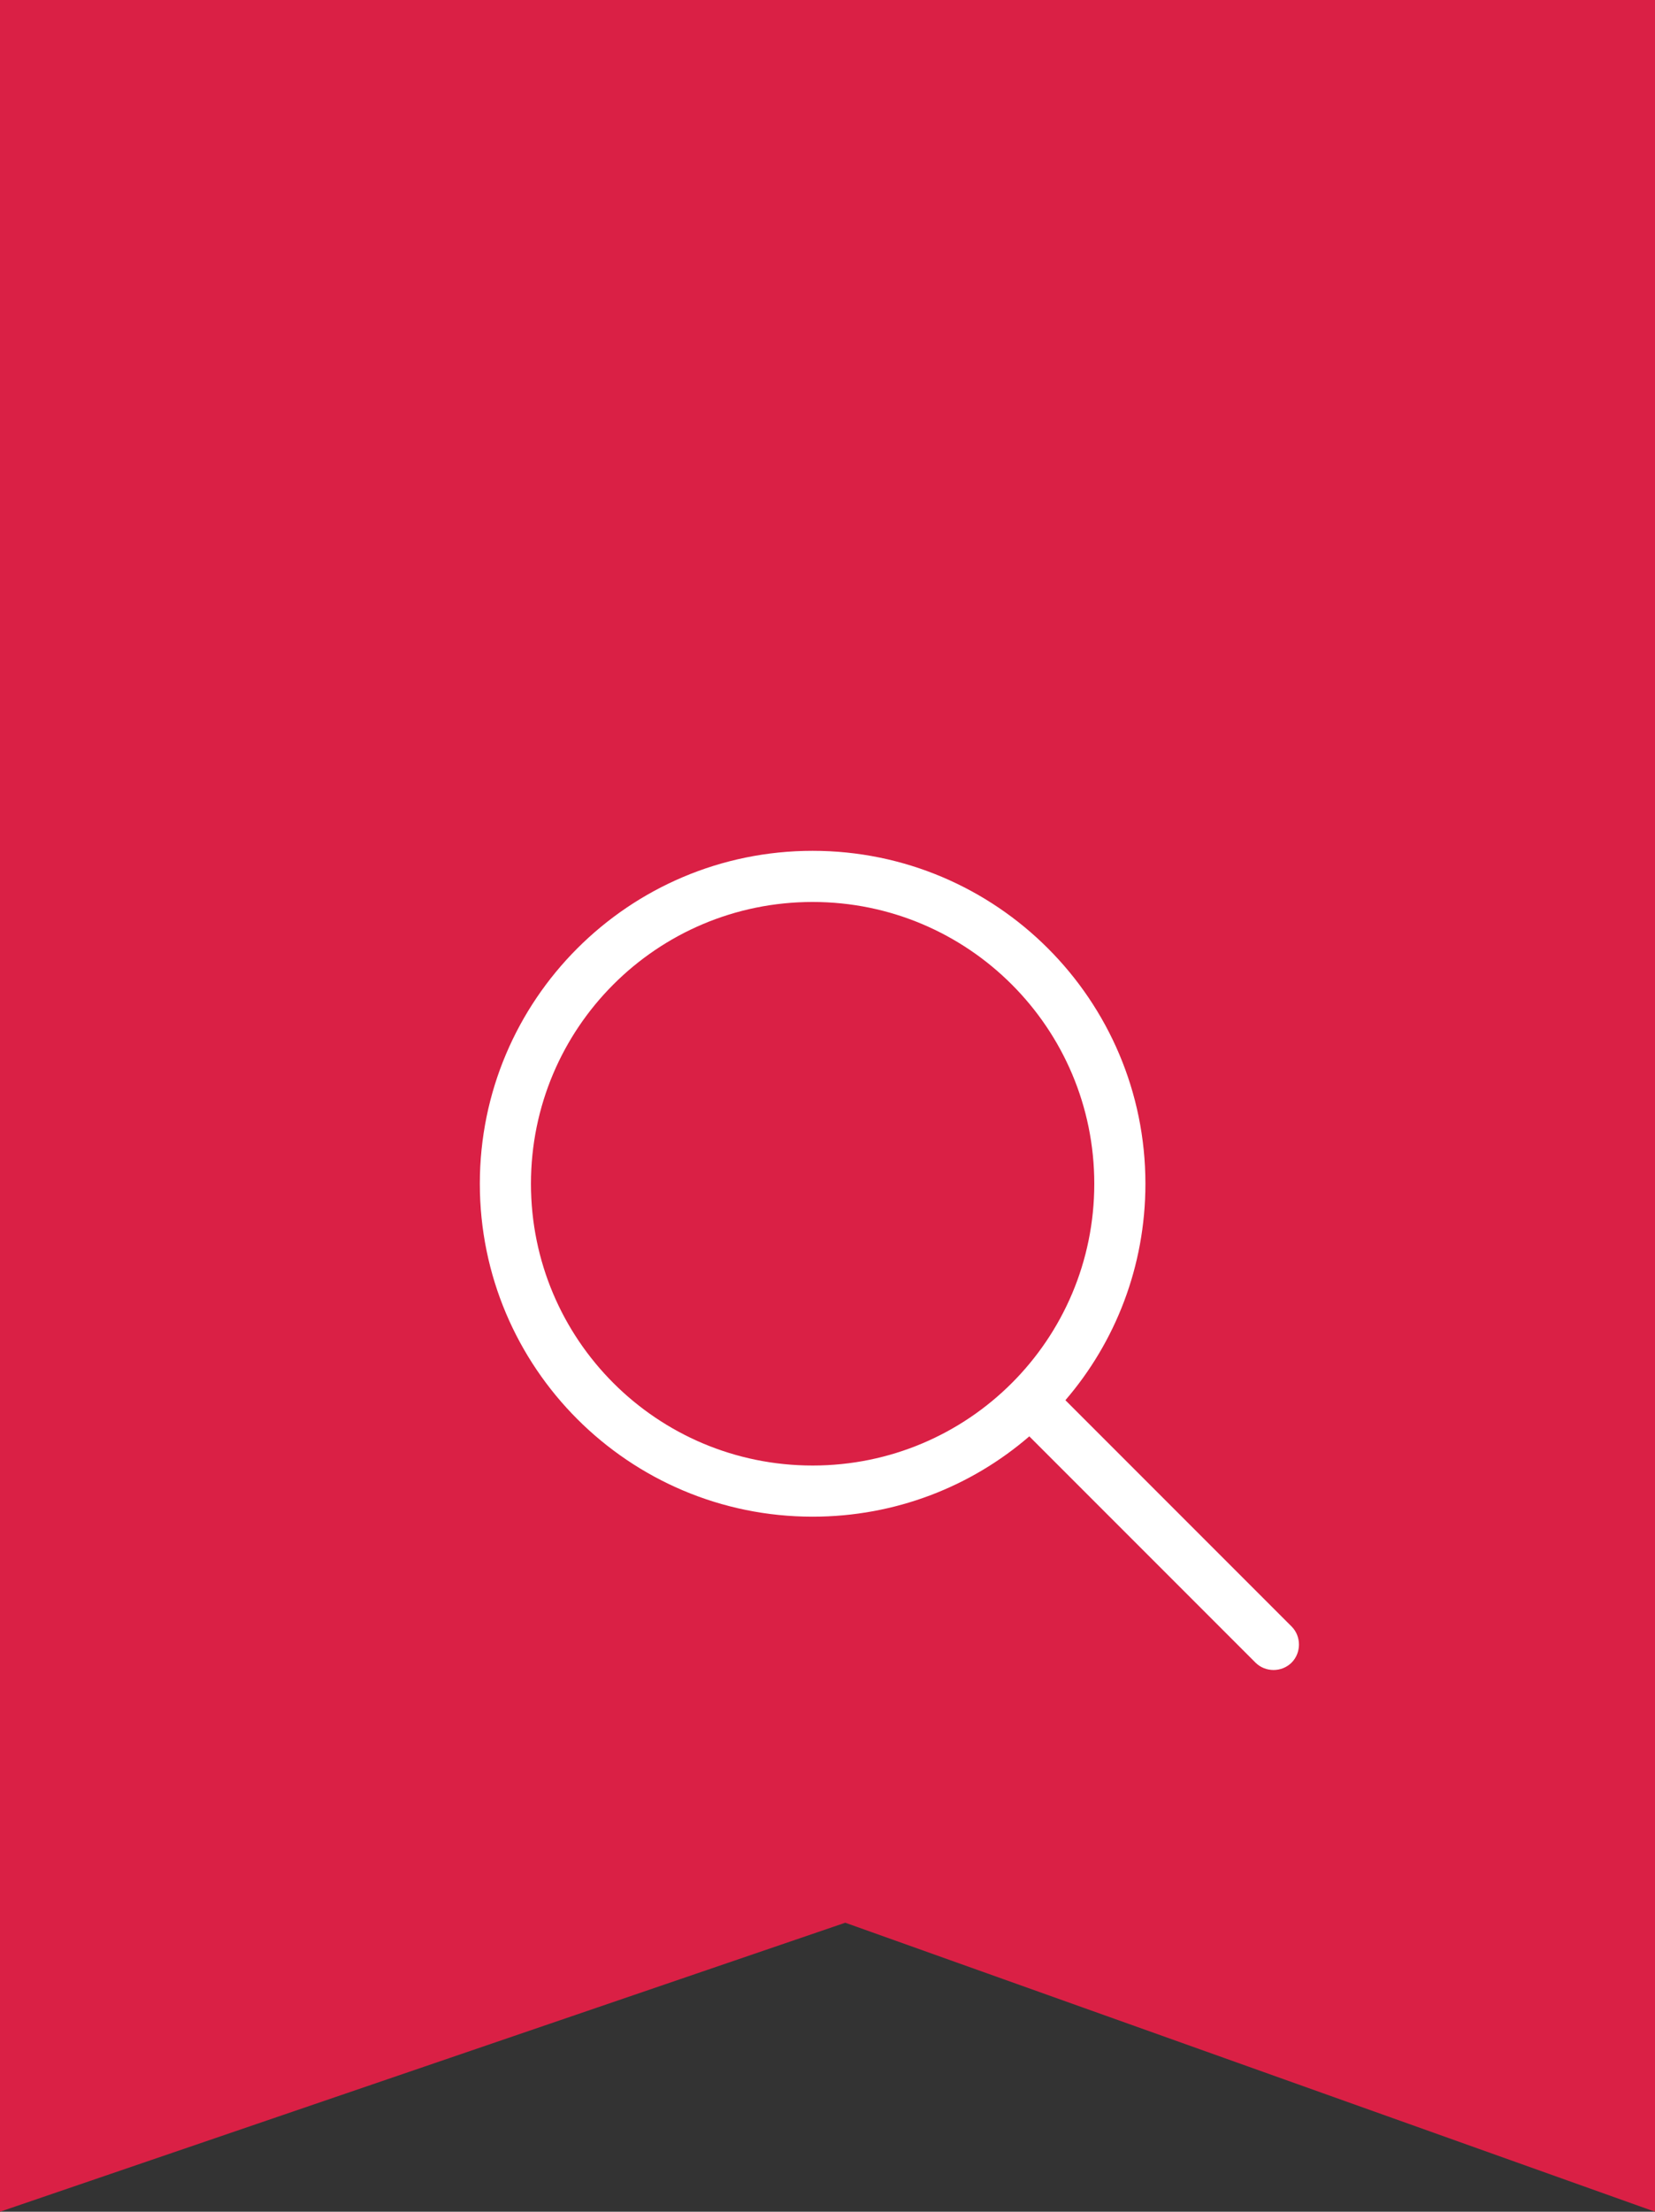
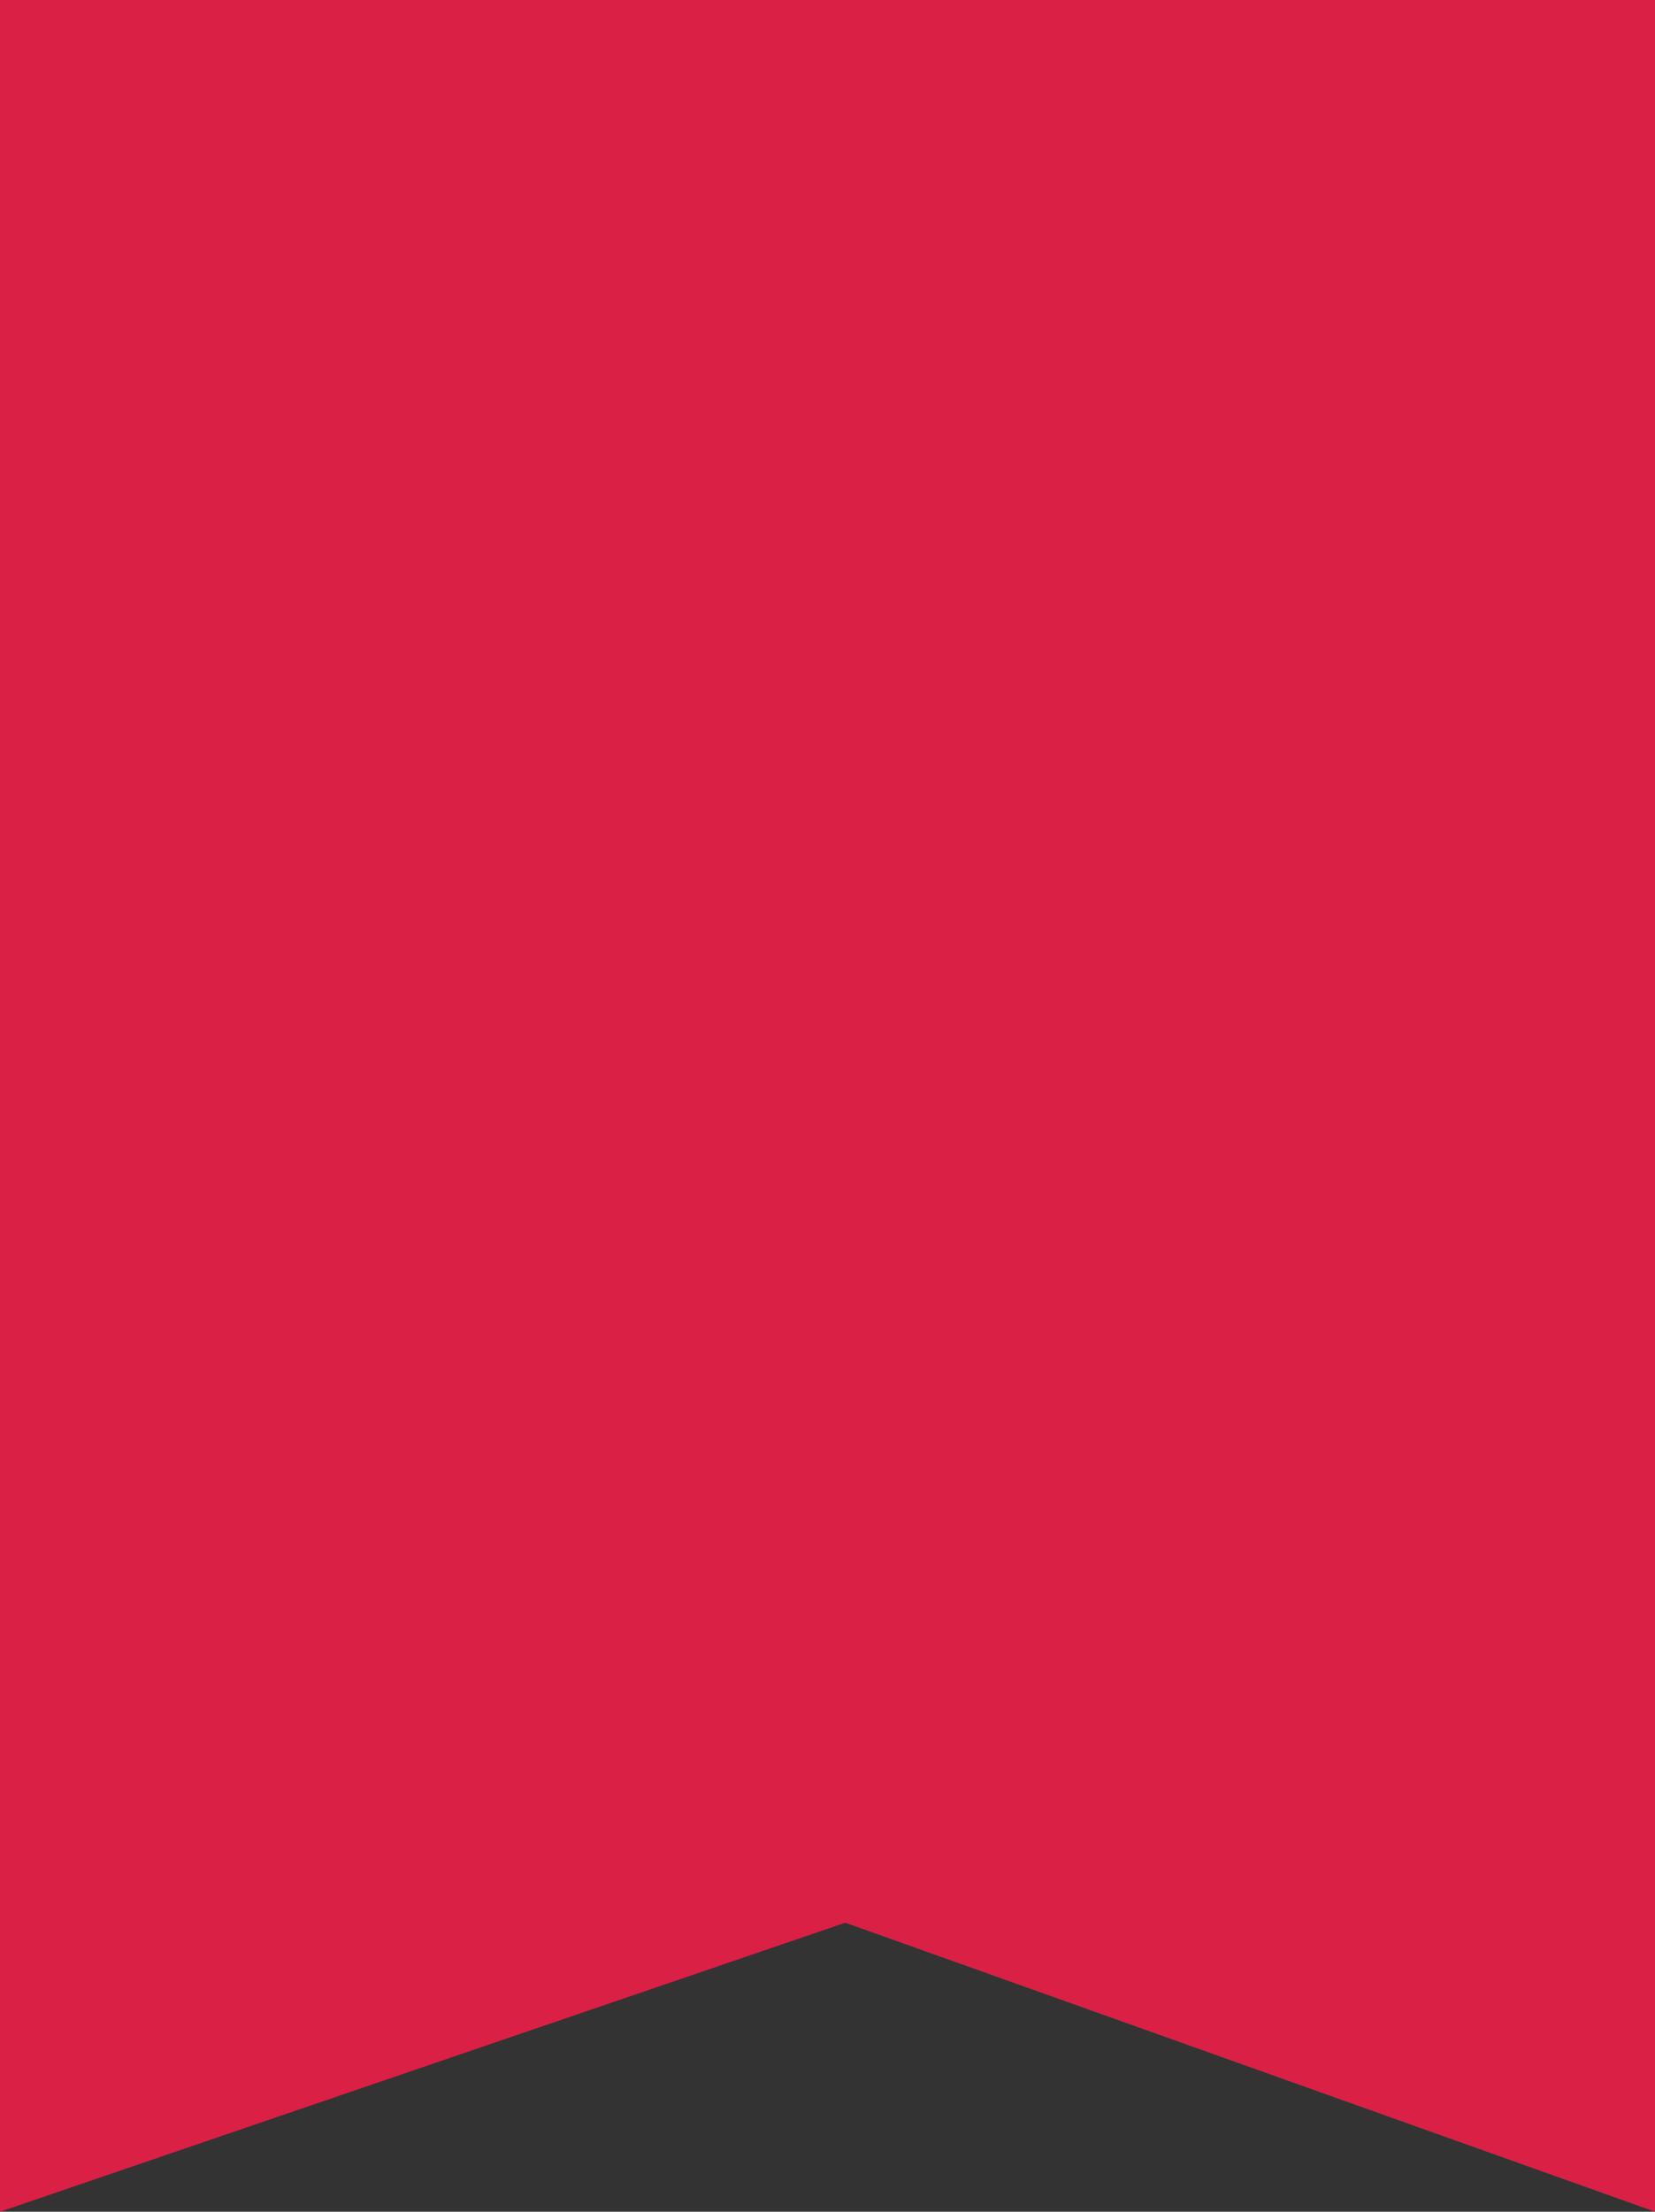
<svg xmlns="http://www.w3.org/2000/svg" id="Layer_2" data-name="Layer 2" viewBox="0 0 57.29 76.53">
  <rect x="0" y="0" width="57.29" height="76.53" fill="#333333" stroke="none" />
  <defs>
    <style> .cls-1 { fill: #da2045; } .cls-2 { fill: #fff; } </style>
  </defs>
  <g id="Layer_1-2" data-name="Layer 1">
    <g>
      <polygon class="cls-1" points="57.29 76.53 29.26 66.53 0 76.53 0 0 57.29 0 57.29 76.53" />
-       <path class="cls-2" d="M37.88,40.96c0-5.38-4.36-9.75-9.75-9.75s-9.75,4.36-9.75,9.75,4.36,9.75,9.75,9.75,9.75-4.36,9.75-9.75ZM35.62,49.71c-2.01,1.73-4.63,2.77-7.49,2.77-6.36,0-11.52-5.16-11.52-11.52s5.16-11.52,11.52-11.52,11.52,5.16,11.52,11.52c0,2.86-1.04,5.48-2.77,7.49l7.83,7.83c.34.34.34.91,0,1.25-.34.34-.91.34-1.25,0l-7.83-7.83Z" />
    </g>
  </g>
</svg>